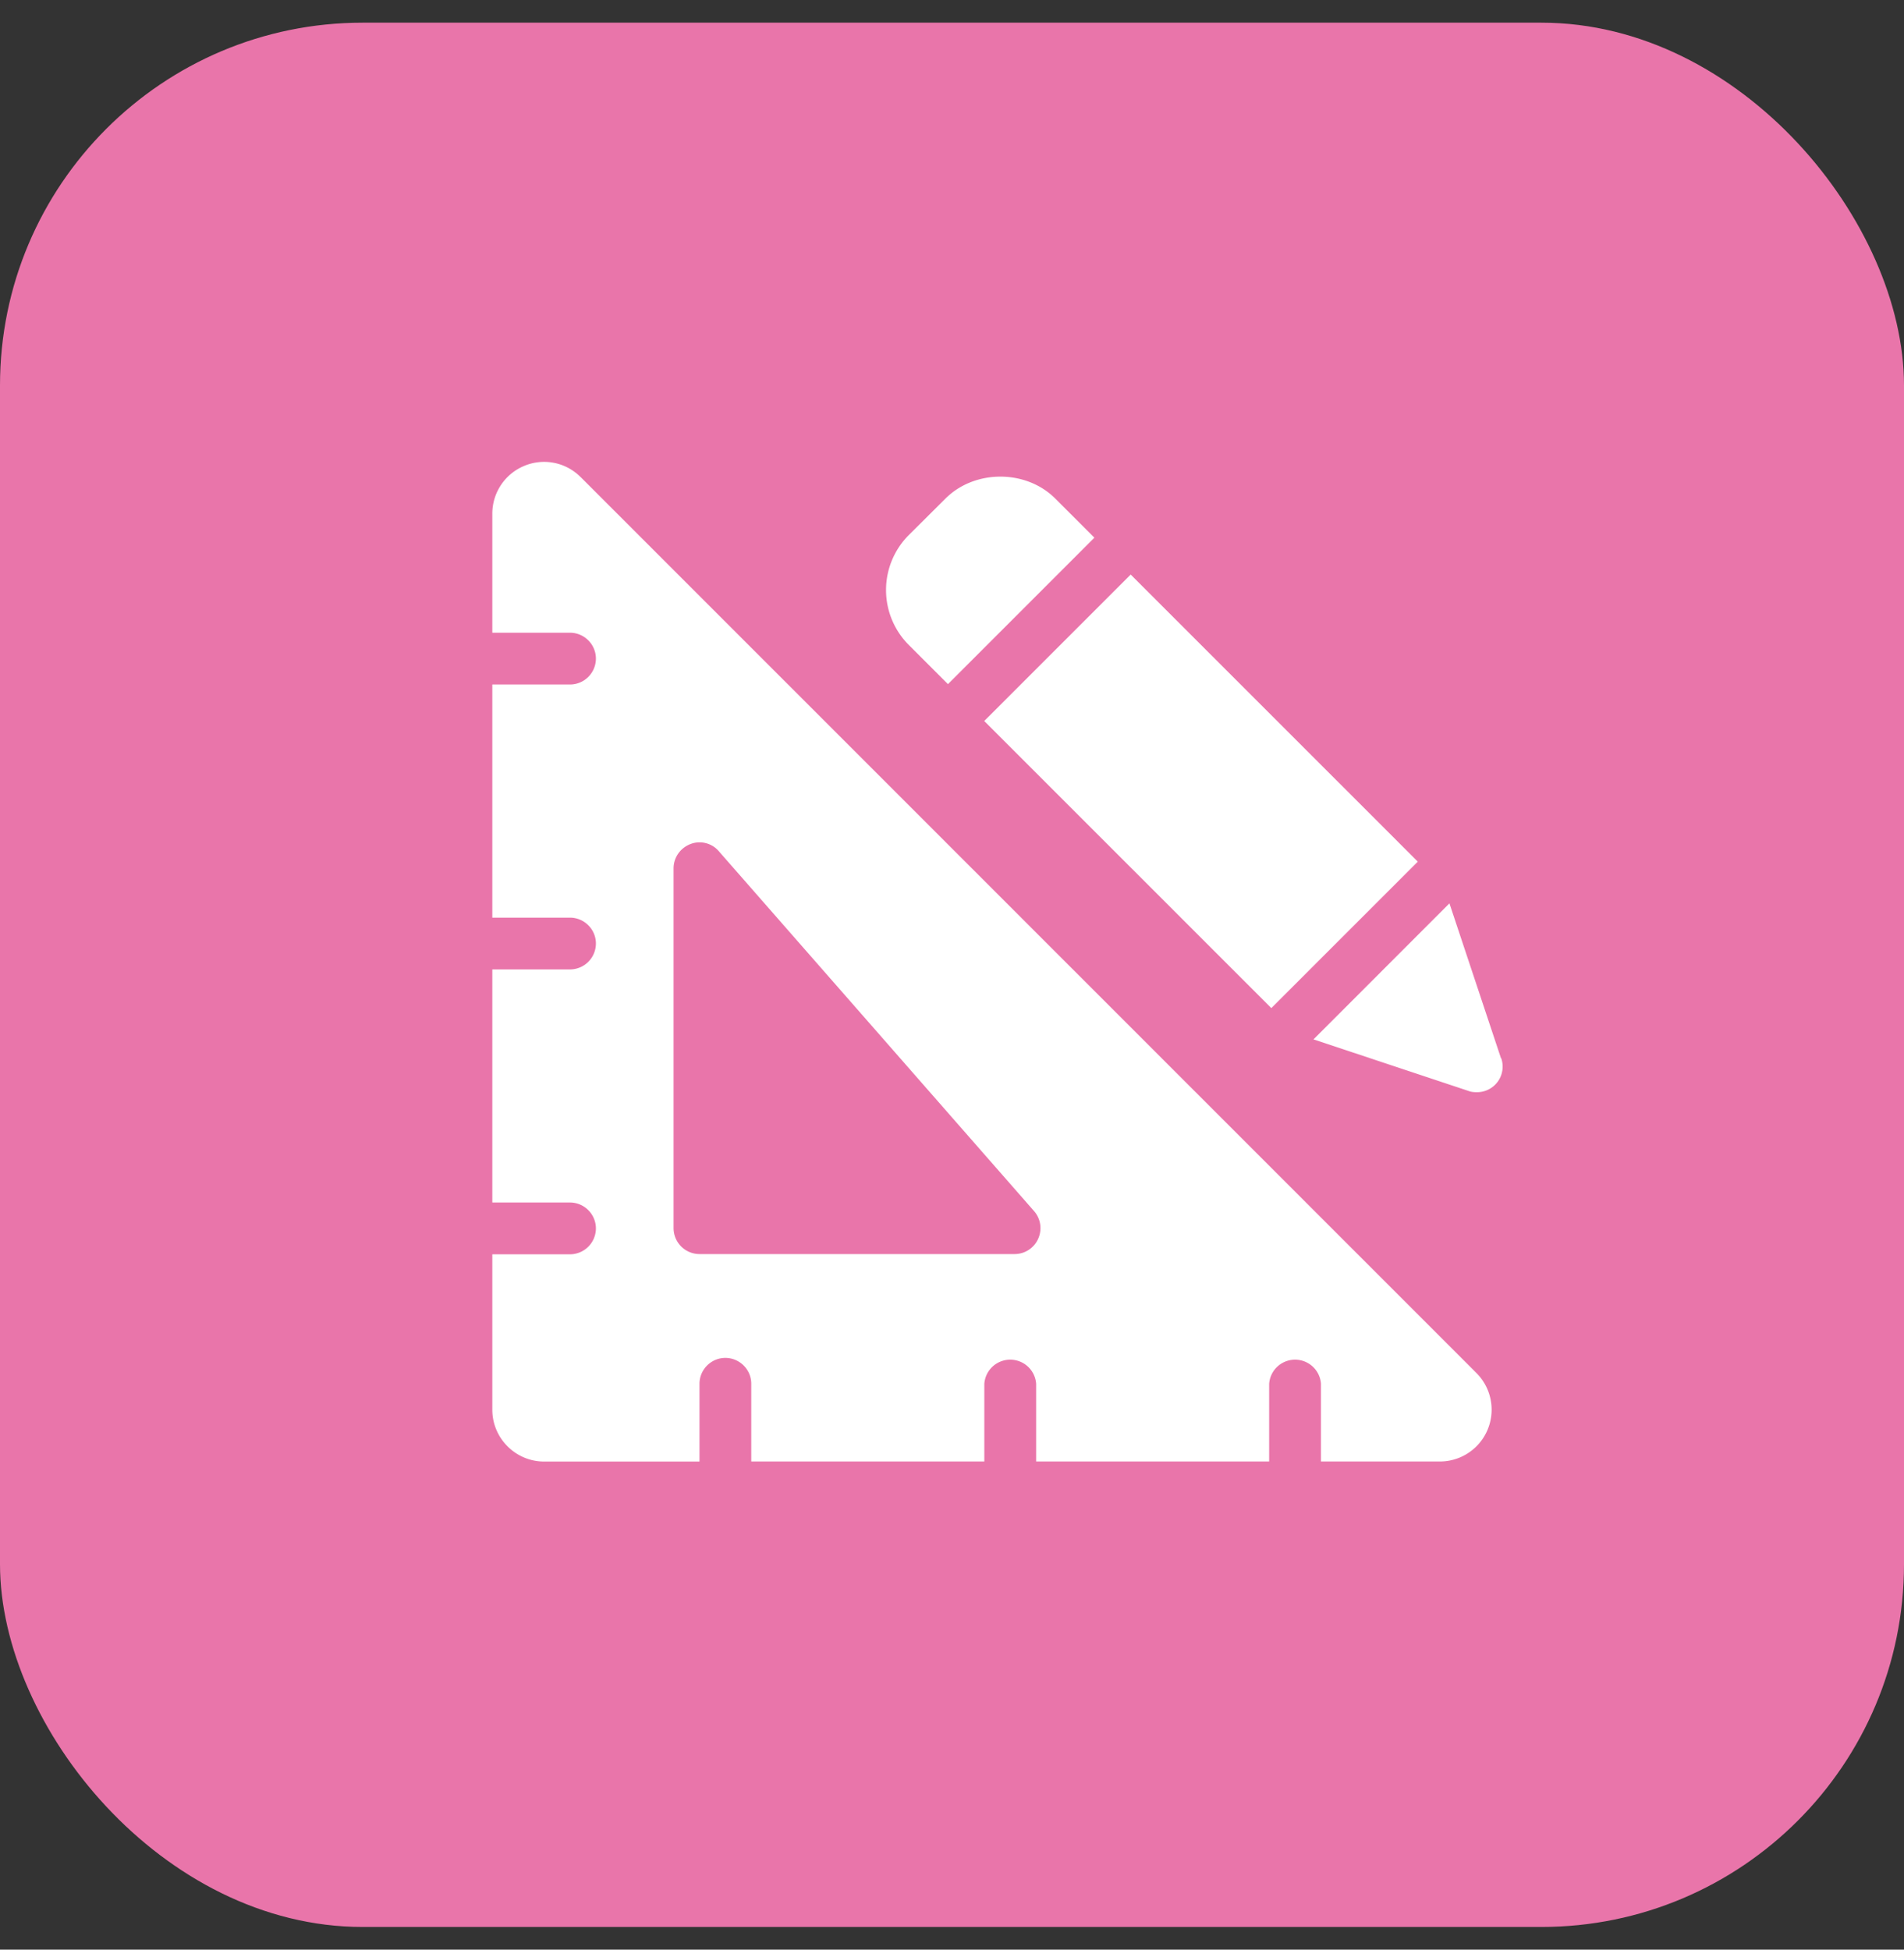
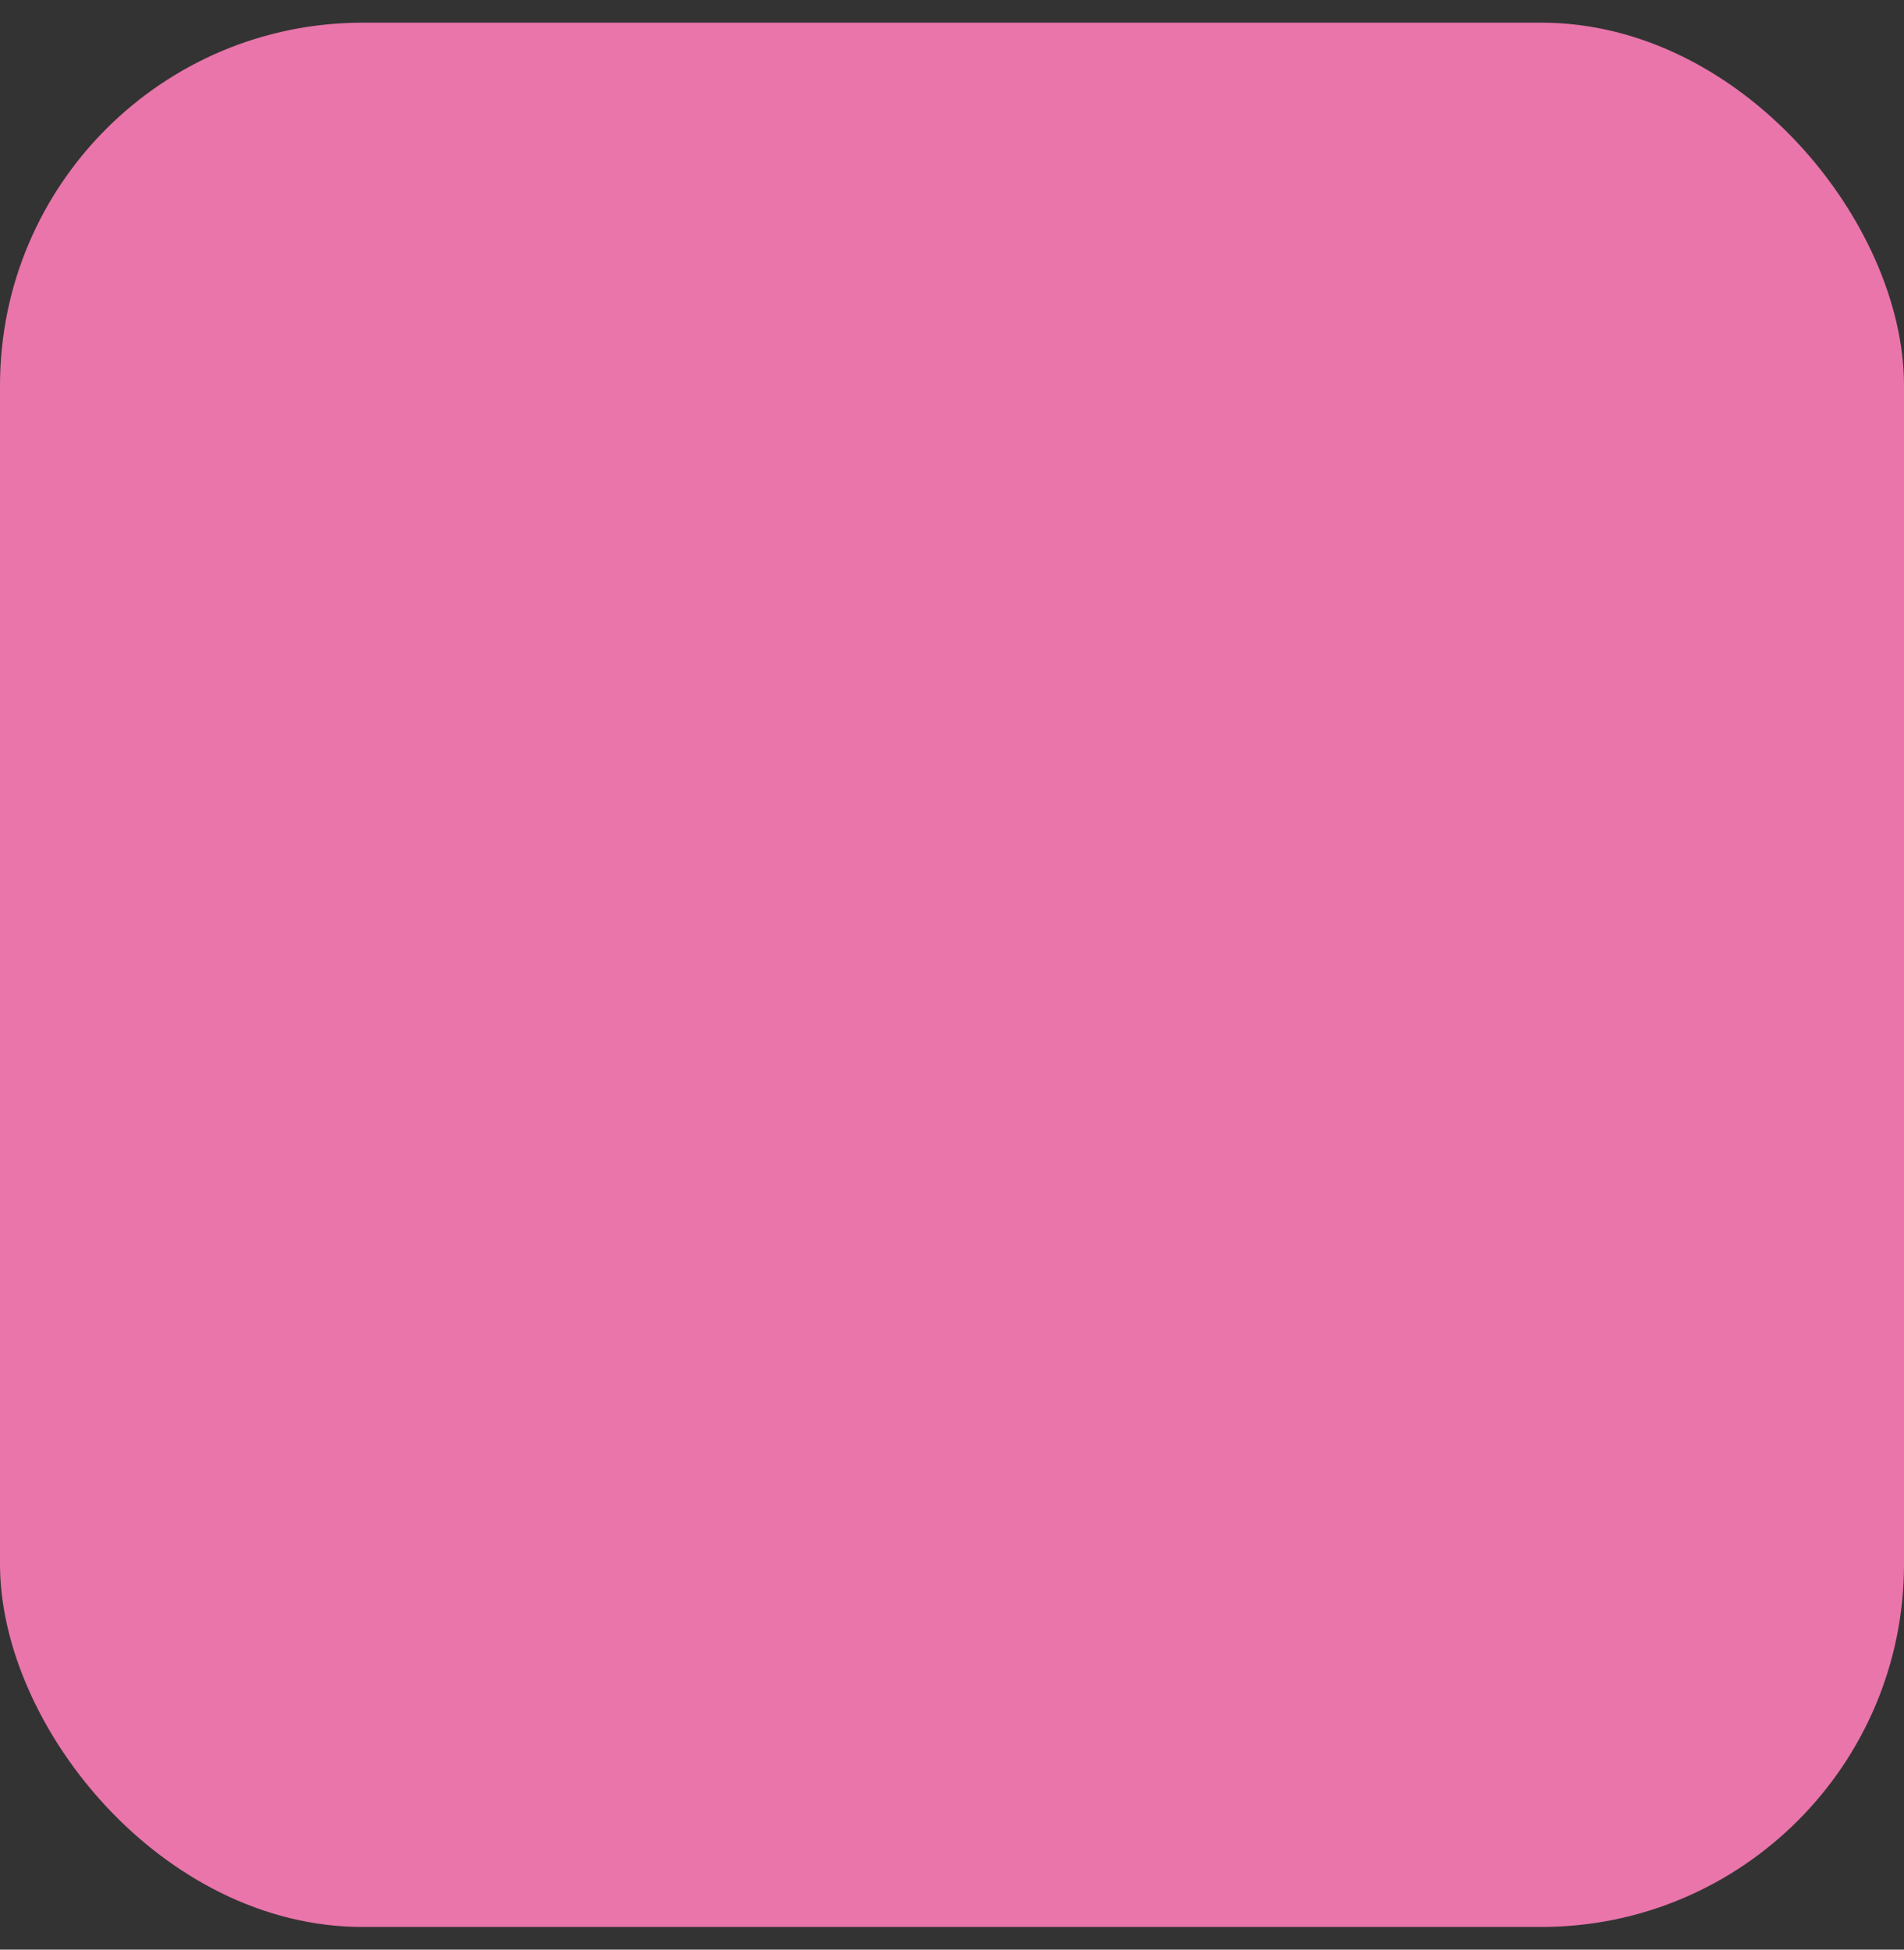
<svg xmlns="http://www.w3.org/2000/svg" width="42" height="43" fill="none">
  <rect width="100%" height="100%" fill="#333333" stroke="none" />
  <rect y=".5" width="42" height="42" rx="8" fill="#E975AA" />
-   <path d="M12.807 10.522a1.133 1.133 0 00-1.245-.246 1.14 1.14 0 00-.702 1.057v2.622h1.713c.314 0 .572.257.572.571a.573.573 0 01-.572.571H10.86v5.142h1.713c.314 0 .572.257.572.57a.573.573 0 01-.572.572H10.86v5.141h1.713c.314 0 .572.257.572.572a.573.573 0 01-.572.57H10.86v3.428c0 .629.514 1.143 1.142 1.143h3.428V30.52c0-.314.257-.571.57-.571.315 0 .572.257.572.57v1.715h5.141V30.52a.573.573 0 011.143-.001v1.715h5.14V30.52a.573.573 0 011.143-.001v1.715h2.622a1.143 1.143 0 00.811-1.948L12.808 10.522zm10.094 16.8a.57.57 0 01-.52.337H15.43a.573.573 0 01-.572-.571v-7.935c0-.24.149-.451.372-.537a.558.558 0 01.628.16l6.952 7.935a.57.57 0 01.091.61zm-1.19-11.42l3.231-3.23 6.333 6.332-3.231 3.23-6.333-6.332zm-.803-.81l3.233-3.233-.863-.863c-.645-.645-1.776-.645-2.422 0l-.81.806a1.714 1.714 0 000 2.422l.862.862v.006zM33.11 23.34l-1.137-3.416-2.999 3 3.416 1.136c.057.023.12.029.183.029a.565.565 0 00.543-.748h-.006z" fill="#fff" />
</svg>